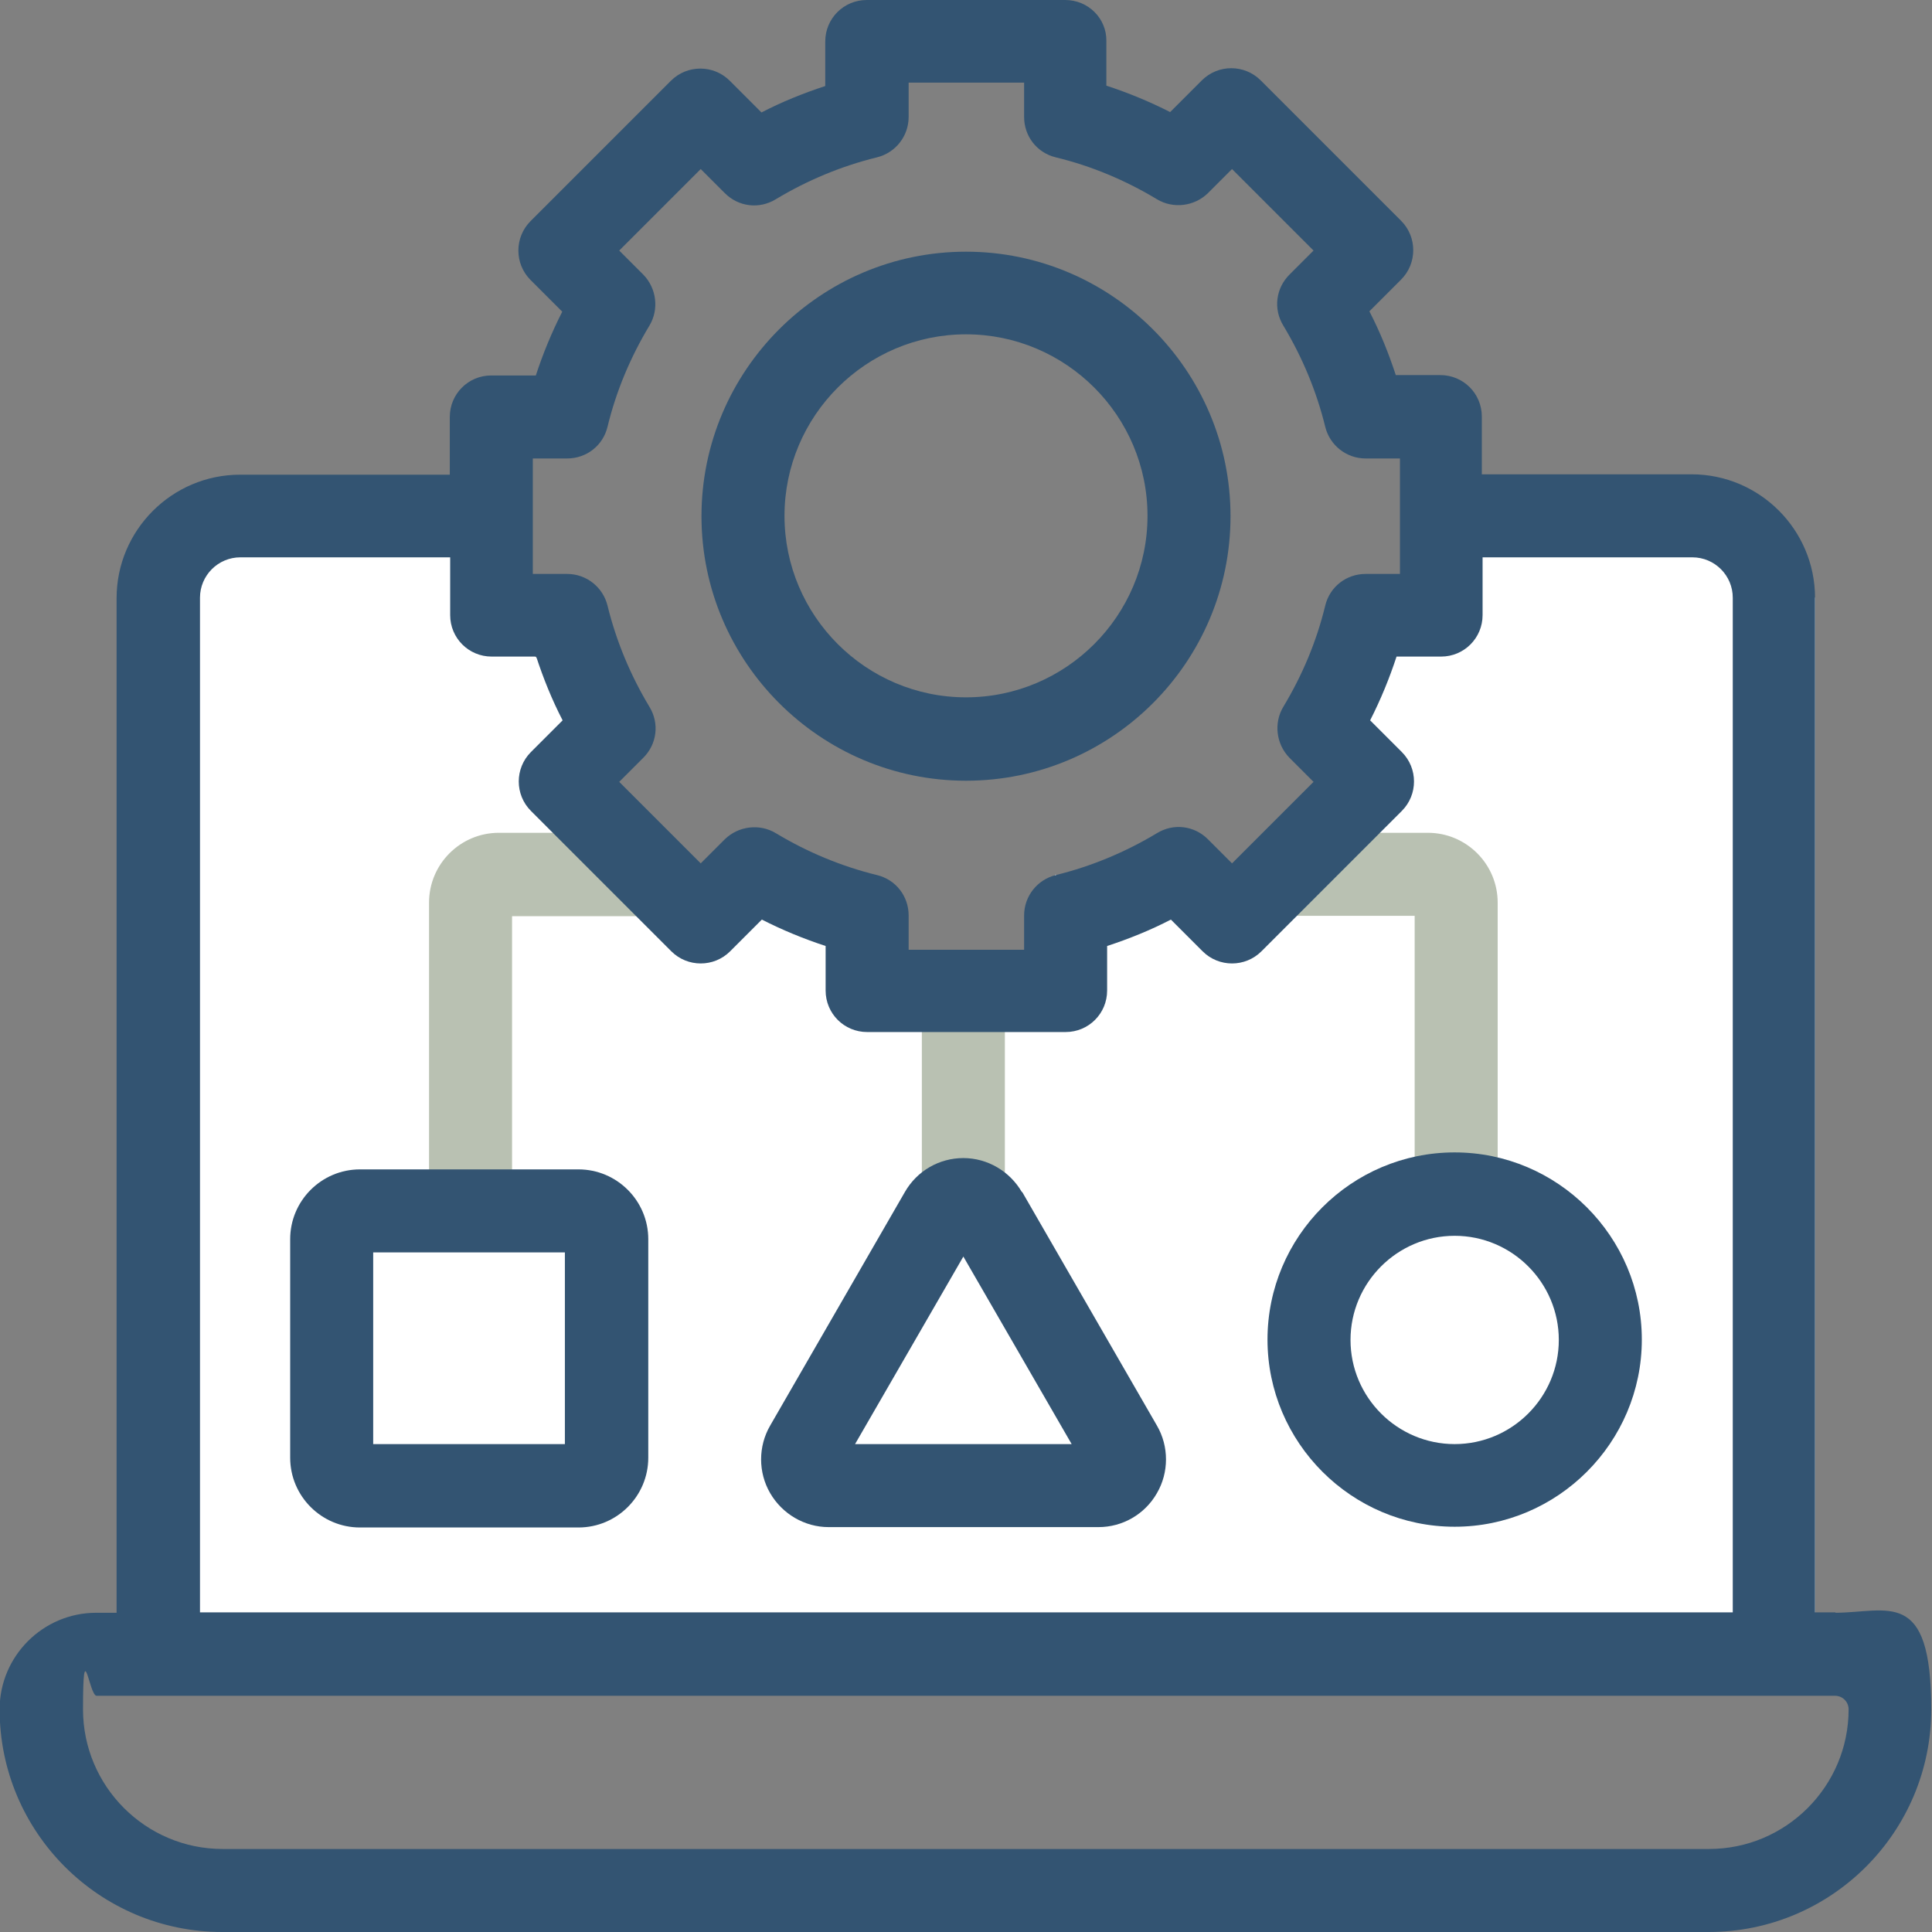
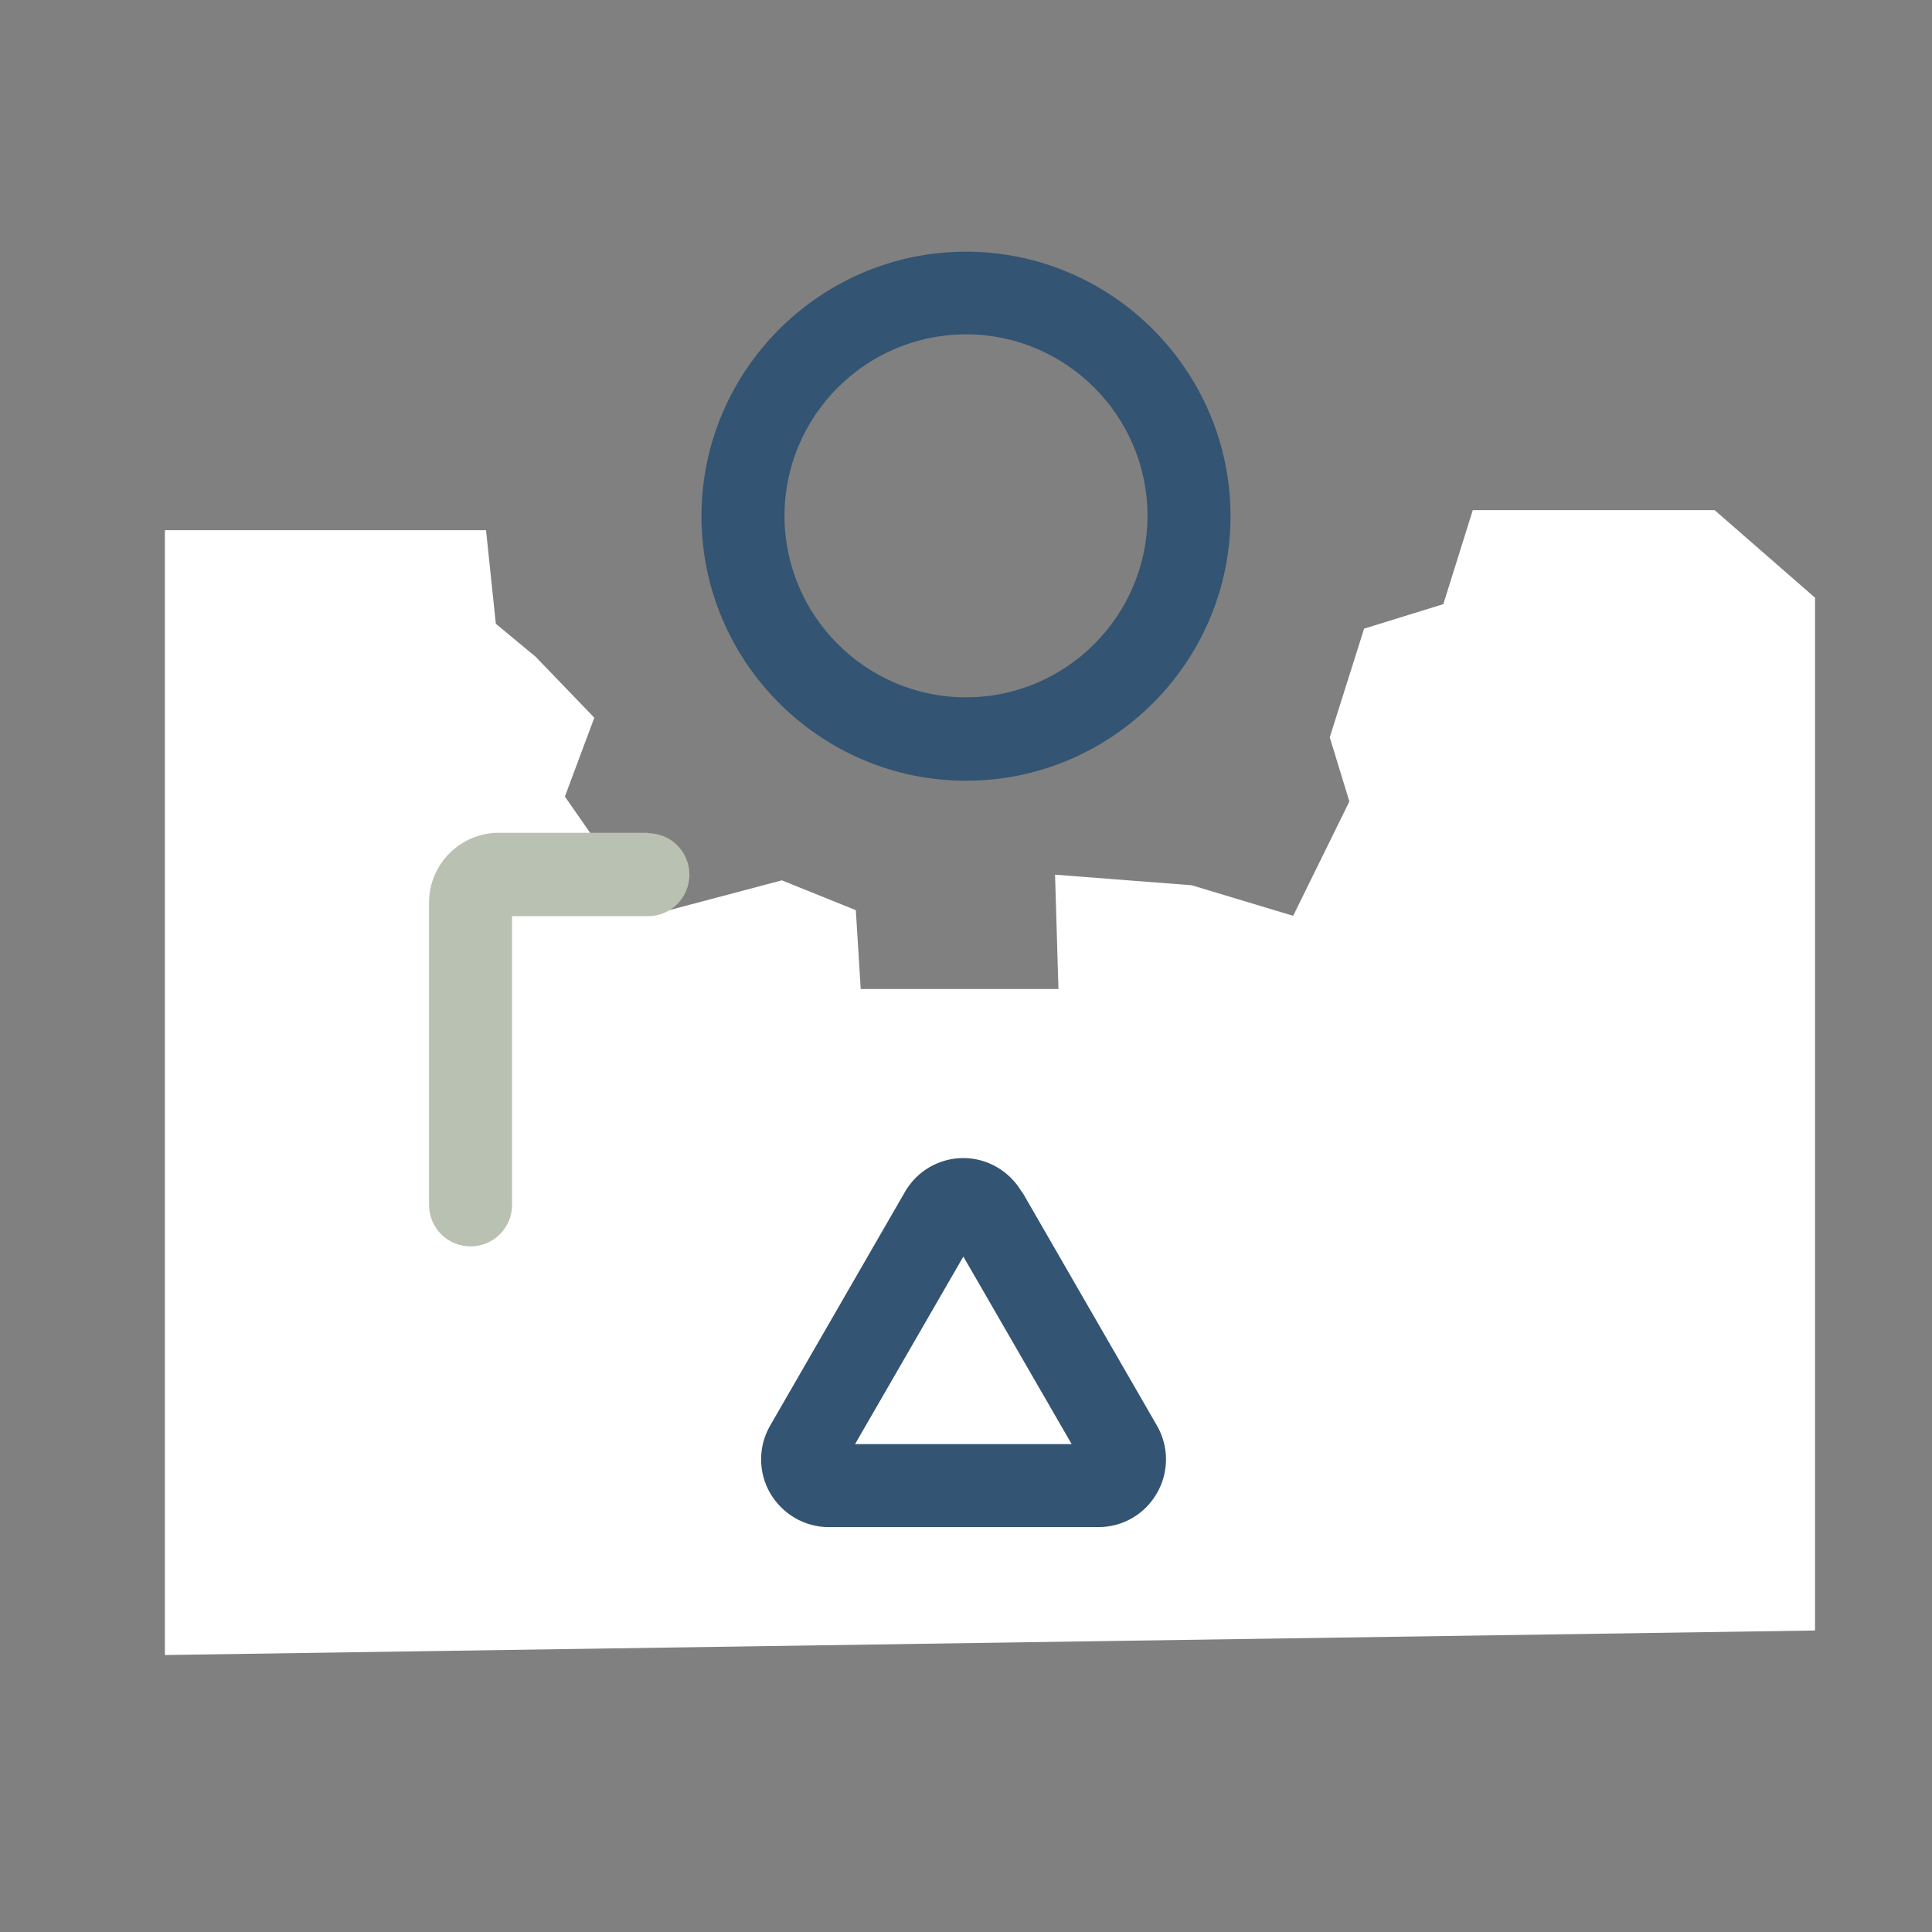
<svg xmlns="http://www.w3.org/2000/svg" id="Capa_1" data-name="Capa 1" version="1.1" viewBox="0 0 512 512">
  <rect x="0" y="0" width="512" height="512" fill="#808080" stroke="none" />
  <defs>
    <style>
      .cls-1 {
        fill: #b9c1b2;
      }

      .cls-1, .cls-2, .cls-3 {
        stroke-width: 0px;
      }

      .cls-2 {
        fill: #335472;
      }

      .cls-3 {
        fill: #fff;
      }
    </style>
  </defs>
  <polygon class="cls-3" points="43.7 438.6 43.7 140.5 128.8 140.5 131.4 165.3 142 174.1 157.5 190.2 149.7 211.1 171.7 242.7 207.2 233.3 226.8 241.2 228.1 262.1 280.5 262.1 279.6 231.8 315.8 234.6 342.7 242.7 357.6 212.4 352.4 195.4 361.5 166.6 382.5 160.1 390.3 135.2 454.4 135.2 481 158.4 481 432.1 43.7 438.6" />
  <g>
    <g>
      <path class="cls-1" d="M171.7,220.7h-39.5c-10.2,0-18.5,8.3-18.5,18.5v80.1c0,6.1,4.9,11,11,11s11-4.9,11-11v-76.5h36c6.1,0,11-4.9,11-11s-4.9-11-11-11h0Z" />
-       <path class="cls-1" d="M378.4,220.7h-35.6c-6.1,0-11,4.9-11,11s4.9,11,11,11h32.1v71.3c0,6.1,4.9,11,11,11s11-4.9,11-11v-74.8c0-10.2-8.3-18.5-18.5-18.5Z" />
-       <path class="cls-1" d="M255.3,255.4c-6.1,0-11,4.9-11,11v49.9c0,6.1,4.9,11,11,11s11-4.9,11-11v-49.9c0-6.1-4.9-11-11-11h0Z" />
    </g>
    <g>
      <path class="cls-2" d="M270.8,315.9c-3.2-5.5-9.1-9-15.5-9s-12.3,3.4-15.5,9h0l-35.7,61.9c-3.2,5.5-3.2,12.4,0,17.9s9.1,9,15.5,9h71.5c6.4,0,12.3-3.4,15.5-9,3.2-5.5,3.2-12.4,0-17.9l-35.7-61.9h0ZM226.6,382.7l28.7-49.7,28.7,49.7h-57.4Z" />
-       <path class="cls-2" d="M385.5,305.4c-27.4,0-49.6,22.3-49.6,49.6s22.3,49.6,49.6,49.6,49.6-22.3,49.6-49.6-22.3-49.6-49.6-49.6ZM385.5,382.7c-15.2,0-27.6-12.4-27.6-27.6s12.4-27.6,27.6-27.6,27.6,12.4,27.6,27.6-12.4,27.6-27.6,27.6Z" />
-       <path class="cls-2" d="M153.3,309.9h-57.9c-10.2,0-18.5,8.3-18.5,18.5v57.9c0,10.2,8.3,18.5,18.5,18.5h57.9c10.2,0,18.5-8.3,18.5-18.5v-57.9c0-10.2-8.3-18.5-18.5-18.5ZM149.7,382.7h-50.8v-50.8h50.8v50.8h0Z" />
-       <path class="cls-2" d="M486.4,427.3h-5.4V158.4c0-18-14.7-32.7-32.7-32.7h-55.6v-15.3c0-6.1-4.9-11-11-11h-11.8c-1.9-5.8-4.2-11.5-7-16.9l8.4-8.4c4.3-4.3,4.3-11.3,0-15.6l-37.2-37.2c-4.3-4.3-11.3-4.3-15.6,0l-8.4,8.4c-5.5-2.8-11.1-5.1-16.9-7v-11.8C293.3,4.9,288.4,0,282.3,0h-52.6C223.6,0,218.7,4.9,218.7,11v11.8c-5.8,1.9-11.5,4.2-16.9,7l-8.4-8.4c-4.3-4.3-11.3-4.3-15.6,0l-37.2,37.2c-4.3,4.3-4.3,11.3,0,15.6l8.4,8.4c-2.8,5.5-5.1,11.1-7,16.9h-11.8c-6.1,0-11,4.9-11,11v15.3h-55.6c-18,0-32.7,14.7-32.7,32.7v268.9h-5.4c-14.1,0-25.6,11.5-25.6,25.6,0,32.6,26.5,59,59,59h393.9c32.6,0,59-26.5,59-59s-11.5-25.6-25.6-25.6h.2ZM141.2,121.5h9.1c5.1,0,9.5-3.4,10.7-8.4,2.3-9.5,6.1-18.5,11.1-26.8,2.6-4.3,1.9-9.9-1.6-13.5l-6.4-6.4,21.6-21.6,6.4,6.4c3.6,3.6,9.1,4.3,13.5,1.6,8.3-5,17.4-8.8,26.8-11.1,4.9-1.2,8.4-5.6,8.4-10.7v-9.1h30.6v9.1c0,5.1,3.4,9.5,8.4,10.7,9.5,2.3,18.5,6.1,26.8,11.1,4.3,2.6,9.9,1.9,13.5-1.6l6.4-6.4,21.6,21.6-6.4,6.4c-3.6,3.6-4.3,9.1-1.6,13.5,5,8.3,8.8,17.4,11.1,26.8,1.2,4.9,5.6,8.4,10.7,8.4h9.1v30.6h-9.1c-5.1,0-9.5,3.4-10.7,8.4-2.3,9.5-6.1,18.5-11.1,26.8-2.6,4.3-1.9,9.9,1.6,13.5l6.4,6.4-21.6,21.6-6.4-6.4c-3.6-3.6-9.1-4.3-13.5-1.6-8.3,5-17.4,8.8-26.8,11.1-4.9,1.2-8.4,5.6-8.4,10.7v9.1h-30.6v-9.1c0-5.1-3.4-9.5-8.4-10.7-9.4-2.3-18.5-6.1-26.8-11.1-4.3-2.6-9.9-1.9-13.5,1.6l-6.4,6.4-21.6-21.6,6.4-6.4c3.6-3.6,4.3-9.1,1.6-13.5-5-8.3-8.8-17.4-11.1-26.8-1.2-4.9-5.6-8.4-10.7-8.4h-9.1v-30.6h0ZM53,158.4c0-5.9,4.8-10.7,10.7-10.7h55.6v15.3c0,6.1,4.9,11,11,11h11.8c1.9,5.8,4.2,11.5,7,16.9l-8.4,8.4c-4.3,4.3-4.3,11.3,0,15.6l37.2,37.2c4.3,4.3,11.3,4.3,15.6,0l8.4-8.4c5.5,2.8,11.1,5.1,16.9,7v11.8c0,6.1,4.9,11,11,11h52.6c6.1,0,11-4.9,11-11v-11.8c5.8-1.9,11.5-4.2,16.9-7l8.4,8.4c4.3,4.3,11.3,4.3,15.6,0l37.2-37.2c4.3-4.3,4.3-11.3,0-15.6l-8.4-8.4c2.8-5.5,5.1-11.1,7-16.9h11.8c6.1,0,11-4.9,11-11v-15.3h55.6c5.9,0,10.7,4.8,10.7,10.7v268.9H53V158.4ZM453,490H59c-20.4,0-37-16.6-37-37s1.6-3.6,3.6-3.6h460.7c2,0,3.6,1.6,3.6,3.6,0,20.4-16.6,37-37,37h0Z" />
      <path class="cls-2" d="M256,206.9c38.7,0,70.1-31.5,70.1-70.1s-31.5-70.1-70.1-70.1-70.1,31.5-70.1,70.1,31.5,70.1,70.1,70.1ZM256,88.6c26.5,0,48.1,21.6,48.1,48.1s-21.6,48.1-48.1,48.1-48.1-21.6-48.1-48.1,21.6-48.1,48.1-48.1h0Z" />
    </g>
  </g>
</svg>